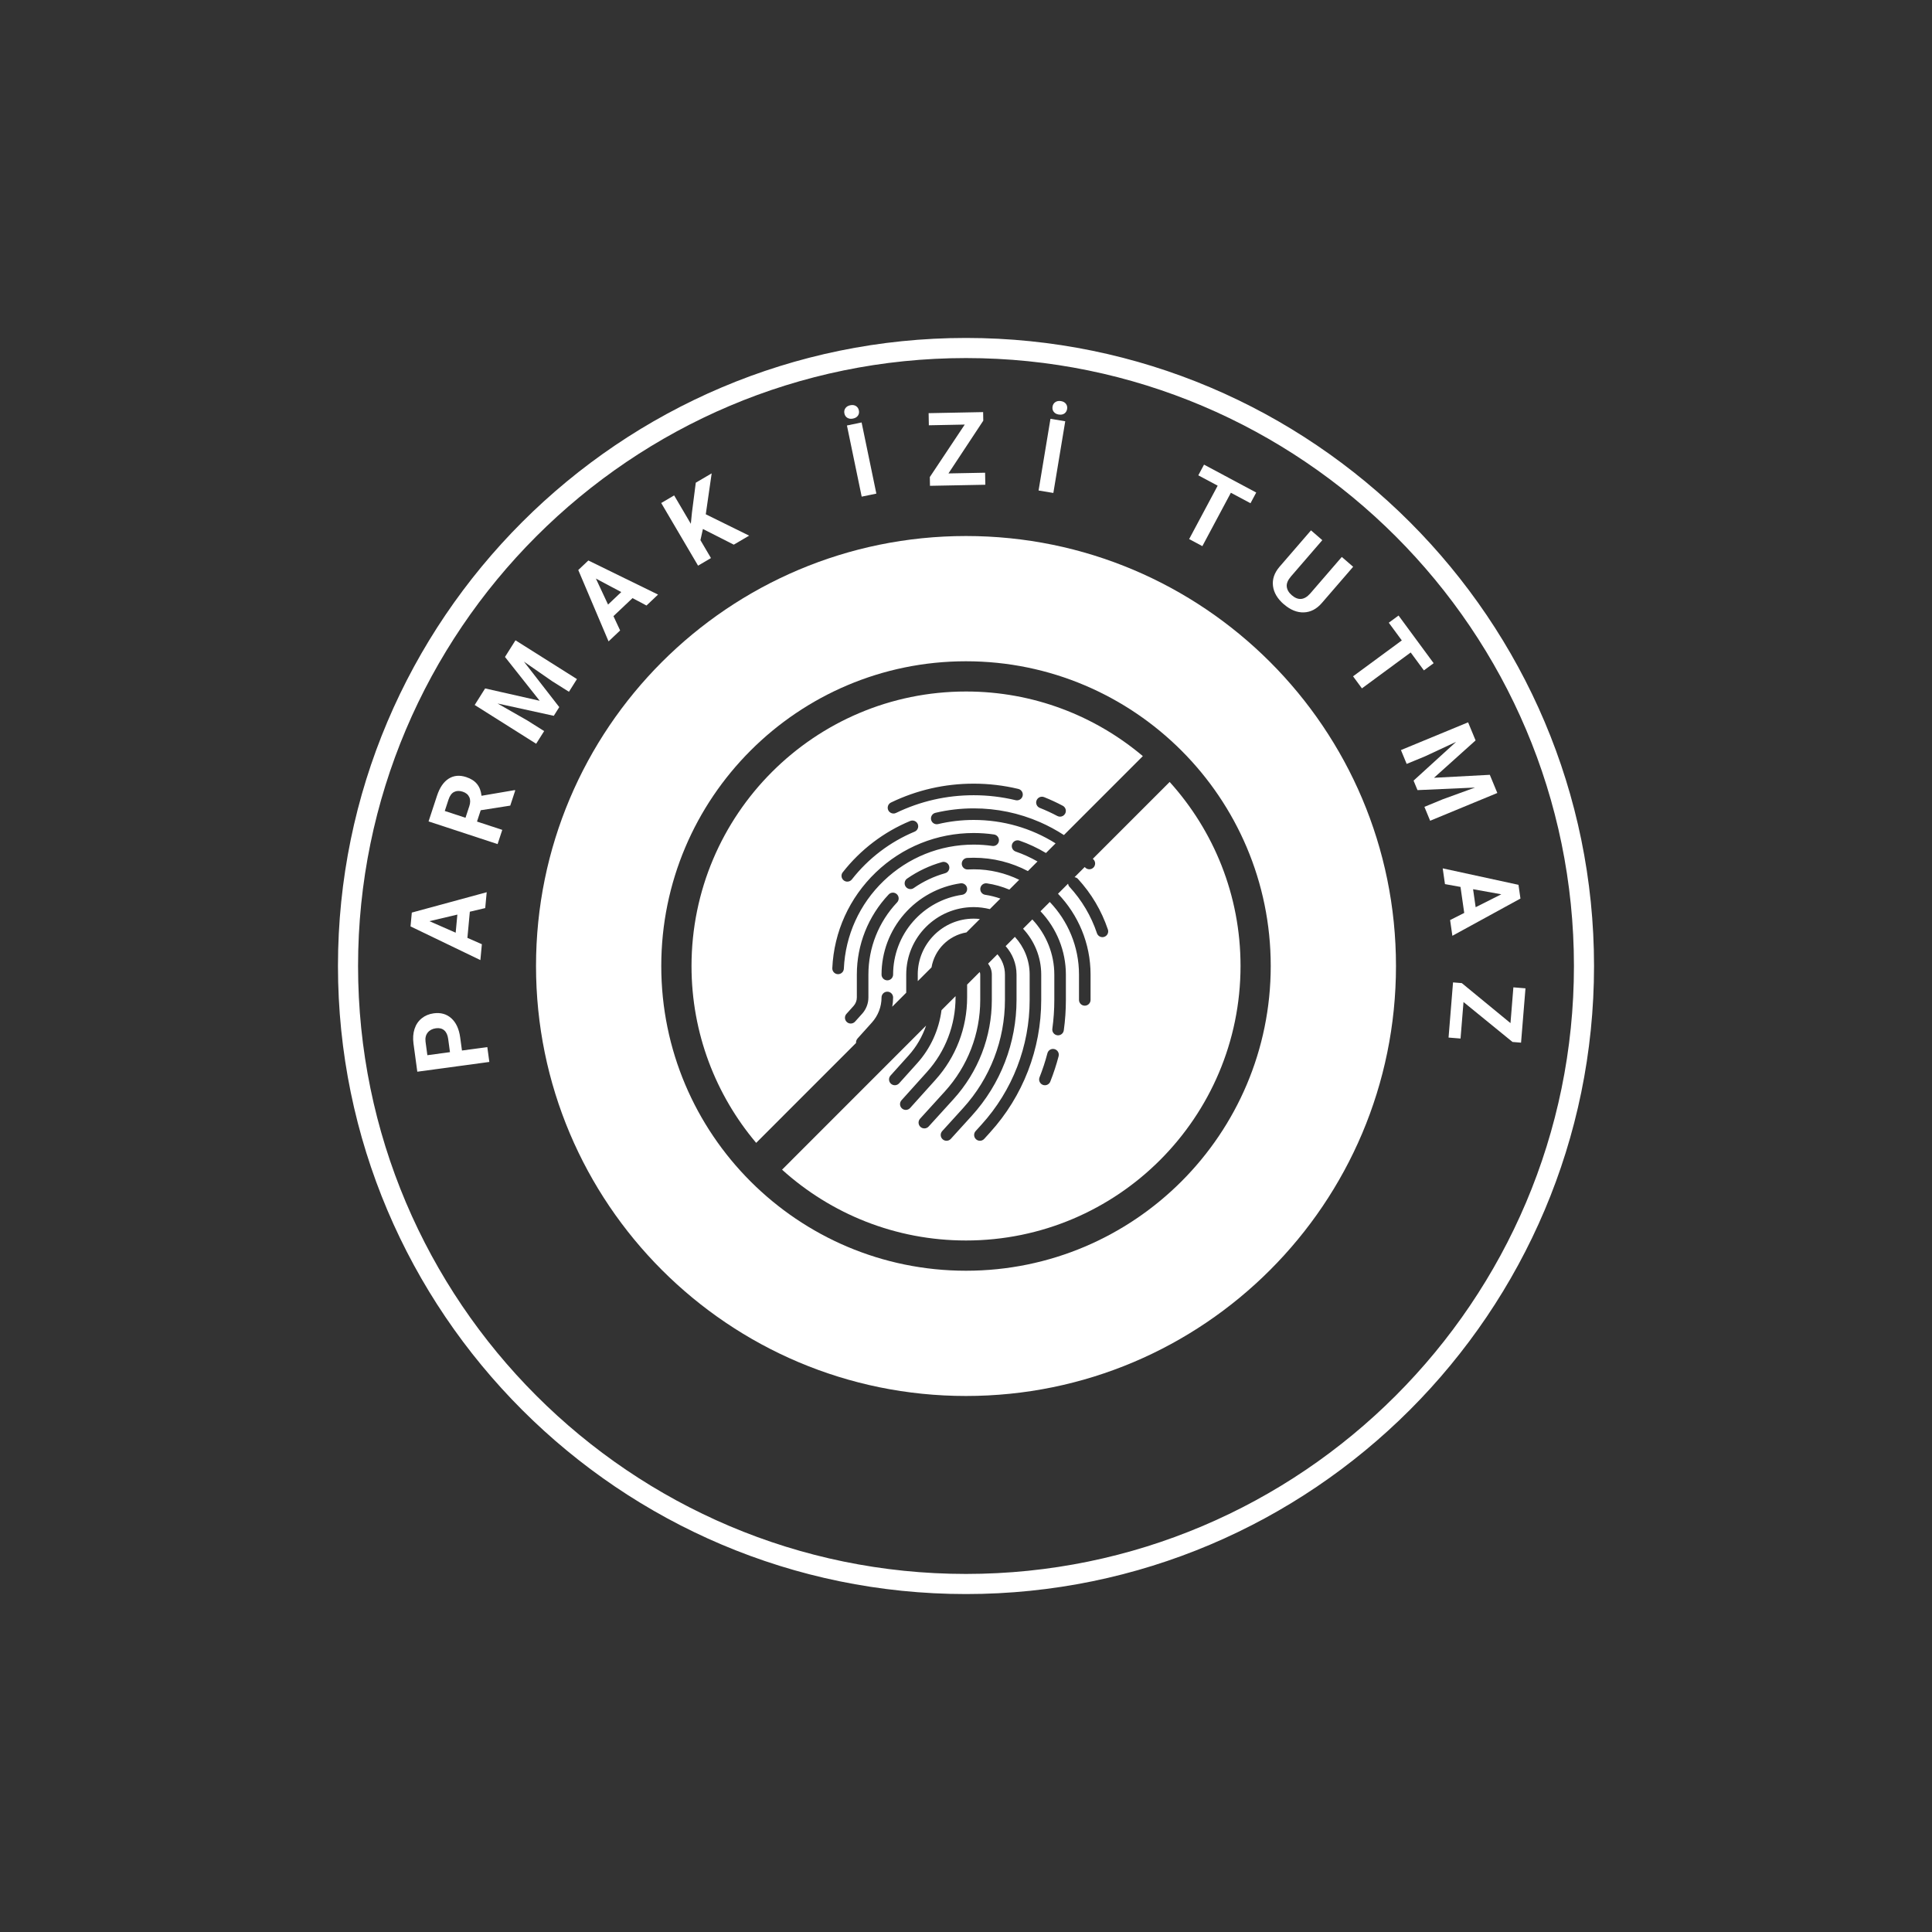
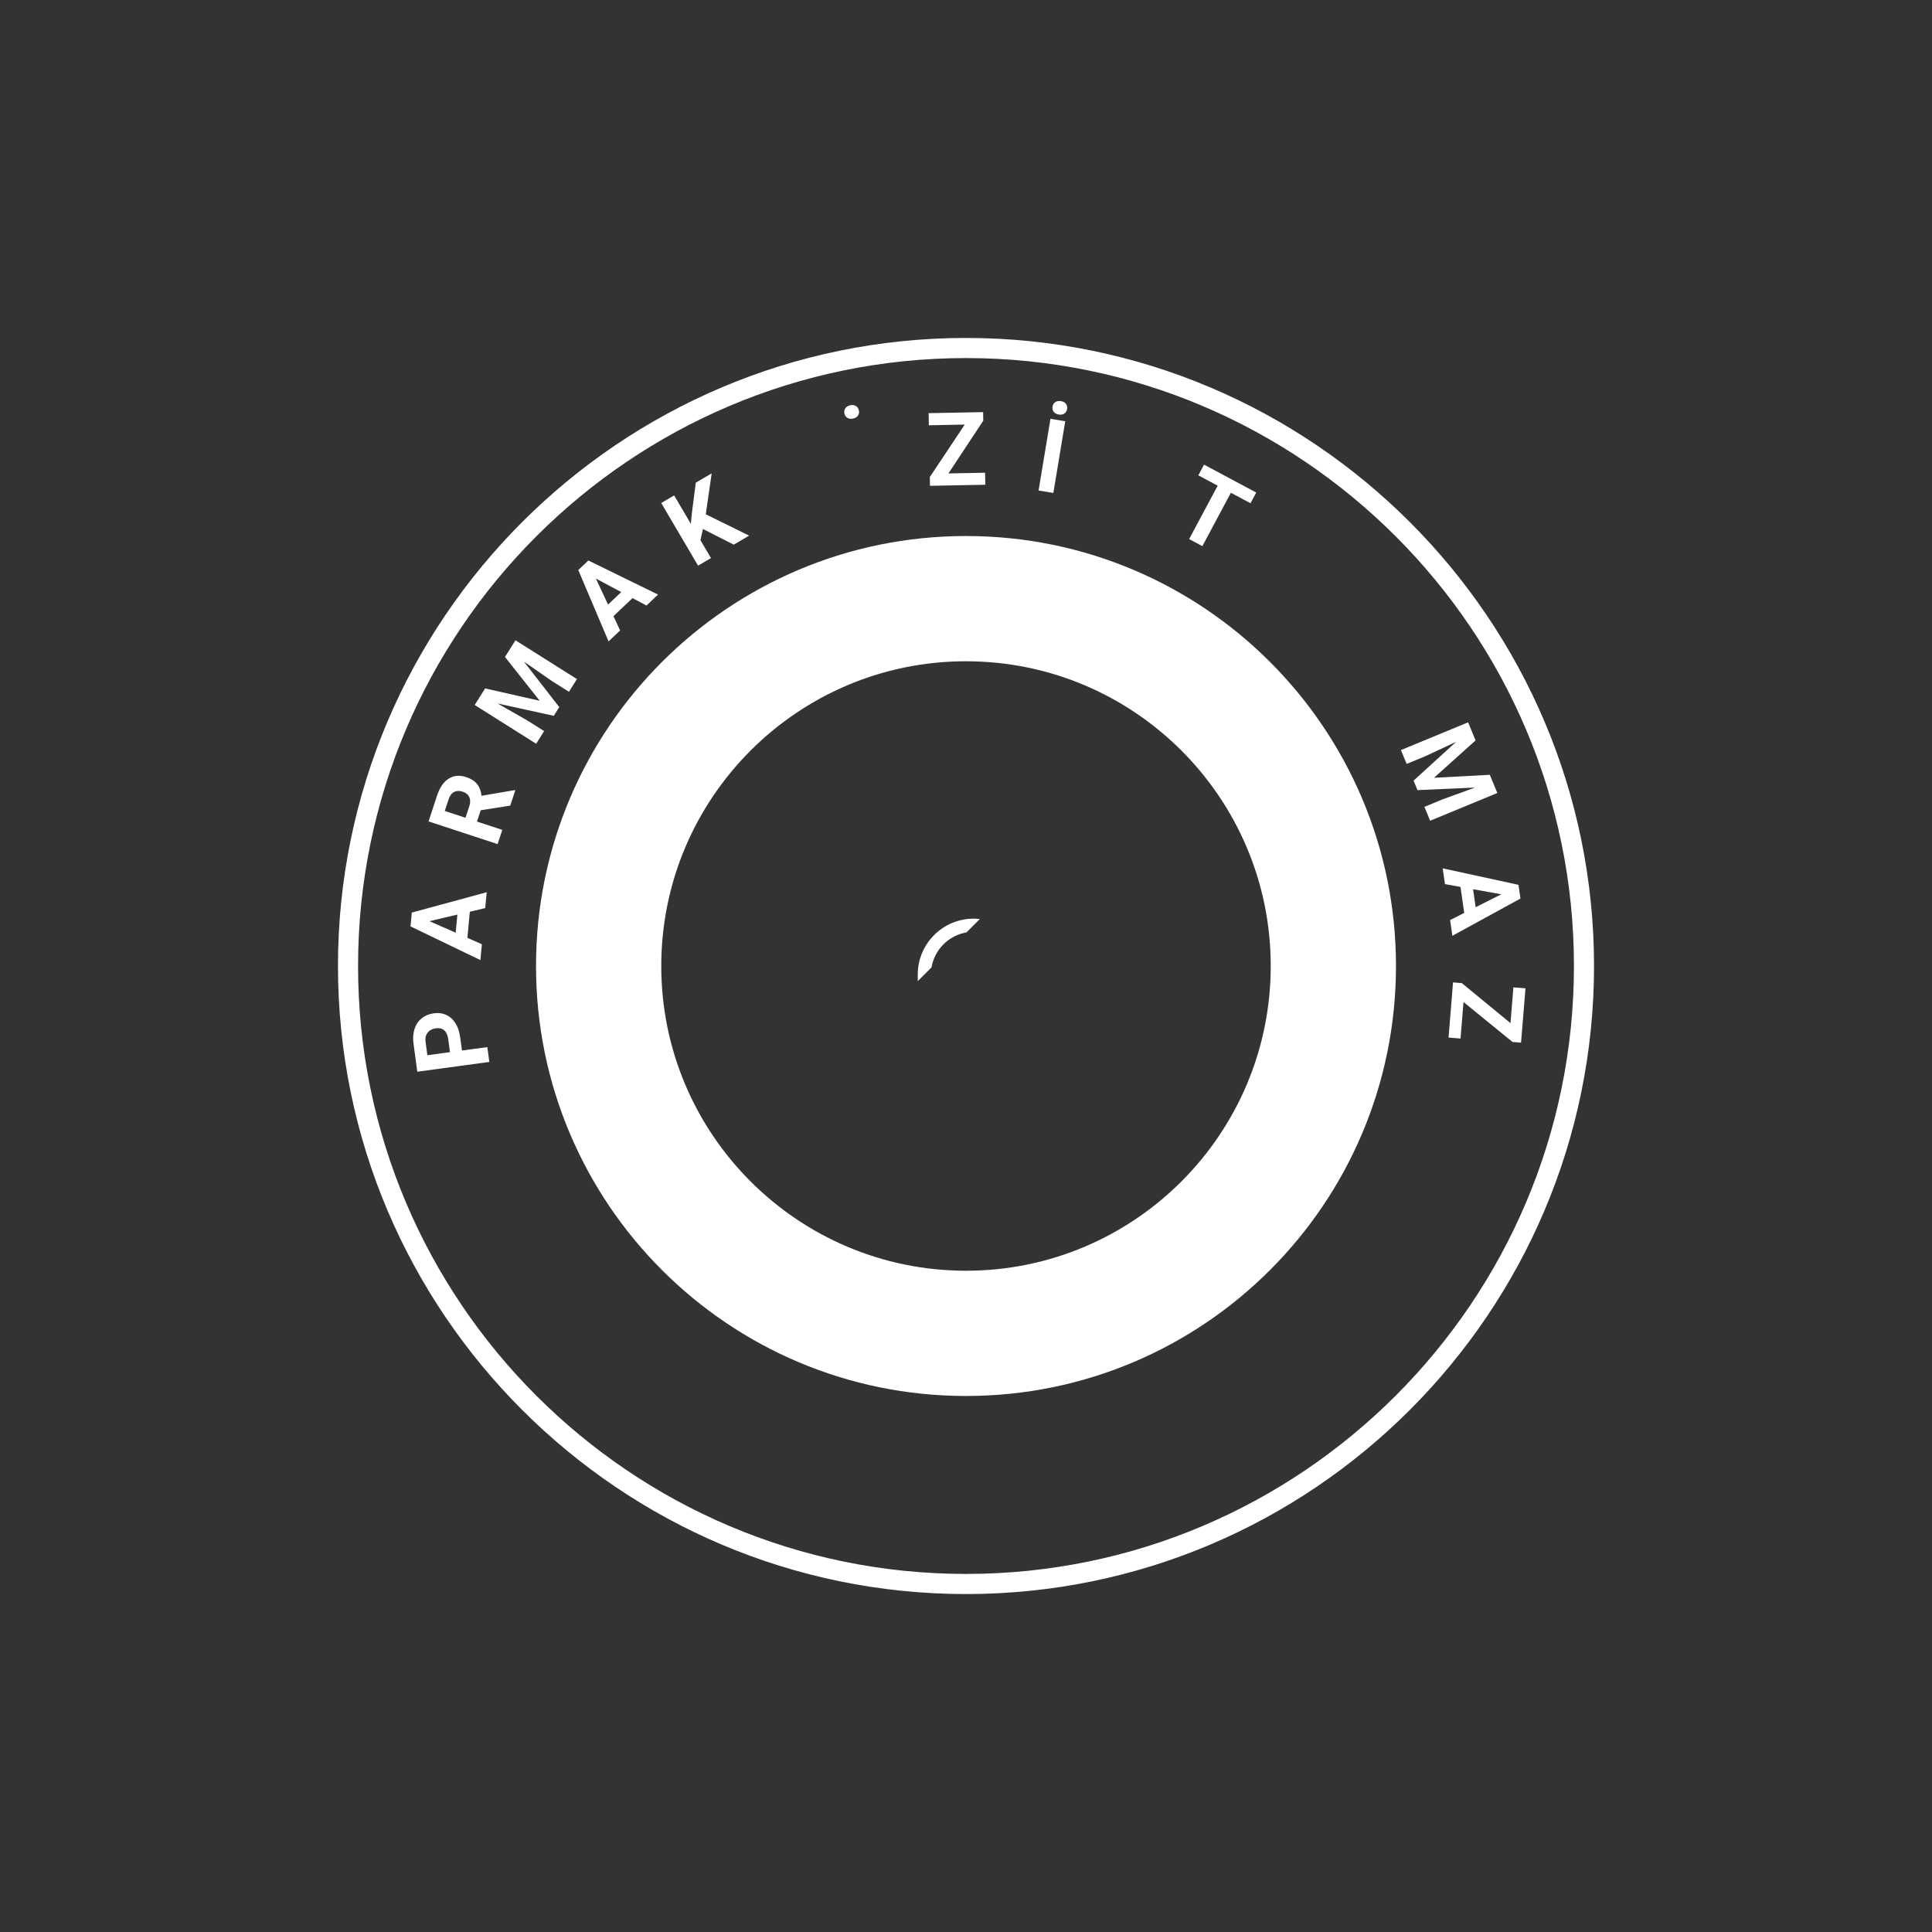
<svg xmlns="http://www.w3.org/2000/svg" id="Layer_1" data-name="Layer 1" viewBox="0 0 872 872">
  <rect x="0" y="0" width="872" height="872" fill="#333333" stroke="none" />
  <defs>
    <style>
      .cls-1 {
        fill: #fff;
      }
    </style>
  </defs>
  <path class="cls-1" d="M436,152.53c-156.3,0-283.46,127.16-283.46,283.47s127.16,283.47,283.46,283.47,283.46-127.16,283.46-283.47-127.16-283.47-283.46-283.47ZM436,710.39c-151.3,0-274.39-123.09-274.39-274.39s123.09-274.39,274.39-274.39,274.39,123.09,274.39,274.39-123.09,274.39-274.39,274.39Z" />
  <path class="cls-1" d="M208.51,474.16l-.8-5.87c-.52-3.85-1.85-6.75-3.99-8.68-2.13-1.93-4.79-2.68-7.98-2.25-2.1.29-3.9,1.04-5.41,2.26s-2.59,2.82-3.23,4.79c-.64,1.97-.8,4.18-.47,6.62l1.72,12.68,32.51-4.41-.91-6.7-11.45,1.55ZM192.89,476.27l-.83-6.14c-.2-1.66.13-3.02.99-4.09.86-1.07,2.08-1.71,3.67-1.93,1.55-.21,2.8.09,3.76.91.96.82,1.56,2.11,1.8,3.88l.81,5.98-10.2,1.38Z" />
  <path class="cls-1" d="M217.48,426.17l-6.52-2.87,1.1-11.8,6.94-1.64.67-7.16-33.8,9.19-.58,6.24,31.53,15.2.67-7.16ZM205.67,420.97l-11.85-5.2,12.61-2.97-.76,8.16Z" />
  <path class="cls-1" d="M217.33,359.17c-.23-2.15-.9-3.91-2.02-5.3-1.12-1.39-2.74-2.43-4.87-3.13-3-.99-5.64-.75-7.94.71-2.3,1.46-4.05,4.03-5.26,7.71l-3.81,11.58,31.16,10.24,2.11-6.42-11.41-3.75,1.68-5.11,13.33-2.09,2.27-6.89-.3-.1-14.95,2.55ZM211.8,363.92l-1.7,5.18-9.35-3.07,1.69-5.16c.57-1.73,1.41-2.87,2.53-3.43,1.12-.56,2.41-.59,3.88-.11,1.44.47,2.43,1.29,2.96,2.44.53,1.15.53,2.54,0,4.15Z" />
  <polygon class="cls-1" points="245.6 329.97 238.02 325.19 224.58 317.52 249.95 323.08 252.42 319.15 236.47 298.62 249.2 307.45 256.79 312.23 260.4 306.5 232.66 289 227.92 296.51 243.58 316.29 218.96 310.72 214.25 318.19 241.99 335.69 245.6 329.97" />
  <path class="cls-1" d="M279.89,284.55l-3.01-6.46,8.61-8.14,6.3,3.35,5.22-4.94-31.46-15.39-4.55,4.3,13.67,32.22,5.22-4.94ZM268.97,261.14l11.43,6.09-5.96,5.64-5.48-11.72Z" />
  <polygon class="cls-1" points="320.89 251.88 316.14 243.8 317.26 238.76 331.19 245.83 338.12 241.76 318.55 232.12 321.21 213.65 314.04 217.86 312.3 231.4 311.81 236.42 304.27 223.6 298.44 227.03 315.07 255.31 320.89 251.88" />
  <path class="cls-1" d="M382.45,188.58c.7.44,1.56.55,2.56.34,1.01-.21,1.75-.65,2.22-1.33.47-.68.61-1.46.42-2.34-.18-.88-.62-1.55-1.32-1.99-.7-.44-1.55-.56-2.57-.35-.99.2-1.72.65-2.2,1.34-.48.69-.63,1.48-.44,2.36.18.88.63,1.54,1.33,1.98Z" />
-   <rect class="cls-1" x="385.51" y="191.05" width="6.76" height="32.8" transform="translate(-34 83.21) rotate(-11.71)" />
  <polygon class="cls-1" points="435.43 191.63 419.67 215.31 419.74 219.27 444.72 218.79 444.62 213.36 428.08 213.68 443.8 189.87 443.73 186 419.13 186.48 419.23 191.95 435.43 191.63" />
  <rect class="cls-1" x="458.39" y="202.39" width="32.8" height="6.76" transform="translate(194.07 640.47) rotate(-80.58)" />
  <path class="cls-1" d="M477.84,187.09c1.02.17,1.87.02,2.55-.44.68-.47,1.09-1.14,1.24-2.03.15-.89-.02-1.67-.51-2.33-.49-.67-1.25-1.09-2.27-1.26-.99-.16-1.84-.01-2.53.46-.7.47-1.12,1.15-1.26,2.04-.15.89.03,1.67.53,2.33.5.66,1.25,1.08,2.26,1.24Z" />
  <polygon class="cls-1" points="542.68 246.5 555.55 222.4 564.41 227.13 566.99 222.3 543.43 209.71 540.85 214.54 549.59 219.21 536.71 243.32 542.68 246.5" />
-   <path class="cls-1" d="M579.49,272.75c2.94,2.54,5.95,3.76,9.01,3.65s5.77-1.53,8.11-4.24l14.13-16.35-5.13-4.43-14.27,16.52c-2.66,2.98-5.42,3.23-8.3.75-1.37-1.19-2.13-2.49-2.27-3.91-.14-1.42.5-2.94,1.9-4.56l14.15-16.38-5.11-4.42-14.29,16.54c-2.28,2.71-3.24,5.57-2.86,8.58.38,3.01,2.02,5.76,4.92,8.27Z" />
-   <polygon class="cls-1" points="610.69 305.25 614.7 310.69 636.71 294.49 642.67 302.58 647.07 299.33 631.23 277.82 626.82 281.06 632.7 289.05 610.69 305.25" />
  <polygon class="cls-1" points="672.42 349.71 647.23 351.05 666 334.18 662.62 326.02 632.31 338.54 634.89 344.79 643.18 341.37 657.2 334.84 638.01 352.33 639.78 356.62 665.75 355.46 651.19 360.75 642.9 364.17 645.49 370.44 675.81 357.91 672.42 349.71" />
  <path class="cls-1" d="M660.87,412.05l-6.37,3.21,1.02,7.11,30.73-16.81-.89-6.2-34.2-7.43,1.02,7.11,7.01,1.27,1.68,11.73ZM677.6,403.64l-11.57,5.82-1.16-8.12,12.73,2.29Z" />
  <polygon class="cls-1" points="683.06 445.63 681.75 461.78 659.78 443.72 655.82 443.4 653.8 468.3 659.21 468.74 660.55 452.26 682.66 470.28 686.52 470.6 688.52 446.08 683.06 445.63" />
-   <path class="cls-1" d="M387.01,468.76l6.54-7.27c2.79-3.11,4.33-7.12,4.33-11.29,0-1.44,1.17-2.61,2.61-2.61,1.44,0,2.61,1.17,2.61,2.61,0,1.41-.14,2.81-.4,4.18l6.32-6.32v-8.18c0-16.8,13.66-30.46,30.46-30.46,2.51,0,4.94.34,7.27.91l4.76-4.76c-2.22-.78-4.5-1.36-6.83-1.7-1.43-.2-2.42-1.53-2.21-2.96.2-1.43,1.53-2.42,2.96-2.21,3.49.5,6.88,1.47,10.13,2.83l4.45-4.45c-6.22-3-13.16-4.72-20.52-4.72-.88,0-1.77.02-2.65.07-1.44.09-2.67-1.02-2.75-2.46-.08-1.44,1.02-2.67,2.46-2.75.97-.05,1.96-.08,2.94-.08,8.82,0,17.13,2.18,24.44,6.02l4.34-4.34c-3.14-1.78-6.42-3.3-9.84-4.47-1.36-.47-2.09-1.95-1.63-3.31.47-1.36,1.95-2.09,3.32-1.63,4.18,1.43,8.17,3.33,11.96,5.59l4.35-4.35c-10.97-6.89-23.65-10.57-36.95-10.57-5.43,0-10.85.63-16.09,1.87-1.4.33-2.81-.54-3.14-1.94-.33-1.4.54-2.81,1.94-3.14,5.64-1.34,11.45-2.01,17.29-2.01,10.38,0,20.43,2.09,29.89,6.21,3.78,1.65,7.39,3.61,10.82,5.83l35.62-35.63c-21.57-18.19-49.41-29.17-79.8-29.16-68.39,0-123.9,55.54-123.9,123.93,0,30.39,10.99,58.23,29.18,79.79l45.08-45.09c-.06-.69.15-1.4.65-1.96ZM436.49,400.9c.2,1.43-.79,2.75-2.21,2.96-8.57,1.23-16.45,5.53-22.19,12.09-5.8,6.63-8.99,15.12-8.99,23.91,0,1.44-1.17,2.61-2.61,2.61s-2.61-1.17-2.61-2.61c0-10.06,3.65-19.77,10.28-27.35,6.56-7.51,15.58-12.42,25.38-13.83,1.43-.2,2.75.79,2.96,2.21ZM409.43,396.54c4.82-3.35,10.12-5.86,15.74-7.44,1.39-.39,2.83.42,3.22,1.8.39,1.39-.42,2.83-1.8,3.22-5.07,1.43-9.84,3.68-14.18,6.7-.45.32-.97.47-1.49.47-.83,0-1.64-.39-2.15-1.12-.82-1.18-.53-2.81.65-3.63ZM467.86,361.24c.53-1.34,2.05-1.99,3.39-1.46,2.87,1.14,5.7,2.45,8.43,3.9,1.27.68,1.76,2.26,1.08,3.53-.47.88-1.37,1.39-2.31,1.39-.41,0-.83-.1-1.22-.3-2.56-1.36-5.23-2.59-7.92-3.66-1.34-.53-1.99-2.05-1.46-3.39ZM402.13,362.22c11.71-5.65,24.27-8.52,37.34-8.52,6.81,0,13.59.8,20.16,2.38,1.4.34,2.27,1.75,1.93,3.15-.34,1.4-1.75,2.26-3.15,1.93-6.17-1.48-12.54-2.24-18.94-2.24-12.28,0-24.08,2.69-35.07,8-.37.18-.75.26-1.13.26-.97,0-1.9-.54-2.35-1.48-.63-1.3-.08-2.86,1.22-3.49ZM380.38,393.7c7.99-10.21,18.52-18.22,30.44-23.16,1.33-.55,2.86.08,3.41,1.41.55,1.33-.08,2.86-1.41,3.41-11.09,4.6-20.89,12.06-28.33,21.56-.51.66-1.28,1-2.06,1-.56,0-1.13-.18-1.61-.56-1.14-.89-1.34-2.53-.45-3.67ZM378.27,439.69s-.08,0-.12,0c-1.44-.06-2.56-1.28-2.49-2.73.74-16.42,7.71-31.76,19.63-43.2,11.96-11.47,27.65-17.78,44.18-17.78,3.07,0,6.15.22,9.17.66,1.43.21,2.42,1.53,2.21,2.96-.21,1.43-1.53,2.42-2.96,2.21-2.77-.4-5.6-.6-8.42-.6-15.18,0-29.59,5.8-40.57,16.33-10.95,10.5-17.35,24.58-18.03,39.66-.06,1.4-1.22,2.49-2.61,2.49ZM383.98,461.97c-.62,0-1.25-.22-1.75-.67-1.07-.96-1.16-2.62-.19-3.69l3.22-3.58c.95-1.06,1.47-2.42,1.47-3.84v-10.33c0-13.48,5.1-26.32,14.37-36.15.99-1.05,2.64-1.1,3.69-.11s1.1,2.64.11,3.69c-8.35,8.86-12.95,20.43-12.95,32.57v10.33c0,2.71-1,5.32-2.81,7.34l-3.22,3.58c-.52.57-1.23.86-1.94.86Z" />
  <path class="cls-1" d="M414.23,439.87v2.96s6.21-6.21,6.21-6.21c1.37-8.05,7.72-14.4,15.77-15.78l6.05-6.05c-.92-.1-1.85-.16-2.8-.16-13.92,0-25.24,11.33-25.24,25.24Z" />
  <path class="cls-1" d="M436,241.93c-107.18,0-194.07,86.89-194.07,194.07s86.89,194.07,194.07,194.07,194.07-86.89,194.07-194.07-86.89-194.07-194.07-194.07ZM436.02,573.54c-75.91,0-137.55-61.61-137.56-137.52,0-75.91,61.61-137.55,137.52-137.56,75.91,0,137.55,61.61,137.56,137.52,0,75.91-61.61,137.55-137.52,137.56Z" />
-   <path class="cls-1" d="M493.26,387.63c.1.1.2.19.29.29,1,1.04.97,2.69-.07,3.69-.51.49-1.16.73-1.81.73-.69,0-1.37-.27-1.88-.8-.07-.07-.15-.14-.22-.21l-4.58,4.58c.56.09,1.1.32,1.52.77,6.11,6.65,10.66,14.34,13.53,22.85.46,1.37-.27,2.85-1.64,3.31-.28.09-.56.14-.83.14-1.09,0-2.11-.69-2.47-1.78-2.63-7.81-6.81-14.87-12.43-20.98-.36-.39-.53-.88-.61-1.37l-4.54,4.54c9.09,9.48,14.7,22.33,14.7,36.47v11.44c0,1.44-1.17,2.61-2.61,2.61-1.44,0-2.61-1.17-2.61-2.61v-11.44c0-12.7-5.04-24.23-13.19-32.76l-4.19,4.19c7.3,7.7,11.46,17.92,11.46,28.58v11.44c0,4.58-.31,9.19-.94,13.72-.18,1.31-1.3,2.26-2.58,2.26-.12,0-.24,0-.36-.02-1.43-.2-2.43-1.51-2.23-2.94.59-4.29.89-8.66.89-13.01v-11.44c0-9.27-3.6-18.16-9.92-24.89l-4.18,4.18c5.06,5.44,8.19,12.71,8.19,20.71h0v11.44c0,22.17-8.21,43.42-23.12,59.83l-2.61,2.88c-.52.57-1.22.85-1.93.85-.63,0-1.26-.22-1.76-.68-1.07-.97-1.15-2.62-.18-3.69l2.61-2.88c14.04-15.45,21.77-35.45,21.77-56.32v-11.44c0-6.56-2.54-12.52-6.66-17.02l-4.18,4.18c3.05,3.42,4.92,7.9,4.92,12.83v11.44c0,19.4-7.18,37.99-20.23,52.34l-9.44,10.39c-.51.57-1.22.85-1.93.85-.63,0-1.26-.22-1.76-.68-1.07-.97-1.15-2.62-.18-3.69l9.44-10.39c12.17-13.39,18.87-30.73,18.87-48.83v-11.44c0-3.49-1.28-6.68-3.39-9.14l-4.22,4.22c1.05,1.37,1.69,3.07,1.69,4.92v11.44c0,16.62-6.15,32.55-17.33,44.85l-11.19,12.31c-.51.57-1.22.85-1.93.85-.63,0-1.26-.22-1.76-.68-1.07-.97-1.15-2.62-.18-3.69l11.19-12.31c10.3-11.34,15.98-26.02,15.97-41.33v-11.44c0-.41-.09-.8-.24-1.15l-5.68,5.68v5.8c0,13.74-5.06,26.93-14.25,37.15l-11.48,12.76c-.96,1.07-2.62,1.16-3.69.19-1.07-.96-1.16-2.62-.19-3.69l11.48-12.76c8.33-9.25,12.91-21.2,12.91-33.65v-.58l-6.34,6.34c-1.16,8.87-4.92,17.21-10.97,23.94l-8.16,9.07c-.96,1.07-2.62,1.16-3.69.19-1.07-.96-1.16-2.62-.19-3.69l8.16-9.07c3.56-3.95,6.2-8.55,7.89-13.48l-65.01,65.03c21.98,19.86,51.1,31.97,83.03,31.96,68.39,0,123.9-55.54,123.9-123.93,0-31.93-12.12-61.05-31.99-83.03l-34.66,34.67ZM477.81,476.69c-1.02,3.89-2.28,7.75-3.76,11.48-.41,1.02-1.39,1.65-2.43,1.65-.32,0-.65-.06-.96-.18-1.34-.53-2-2.05-1.47-3.39,1.4-3.54,2.6-7.2,3.56-10.88.37-1.39,1.79-2.23,3.19-1.86,1.39.37,2.23,1.79,1.86,3.19Z" />
</svg>